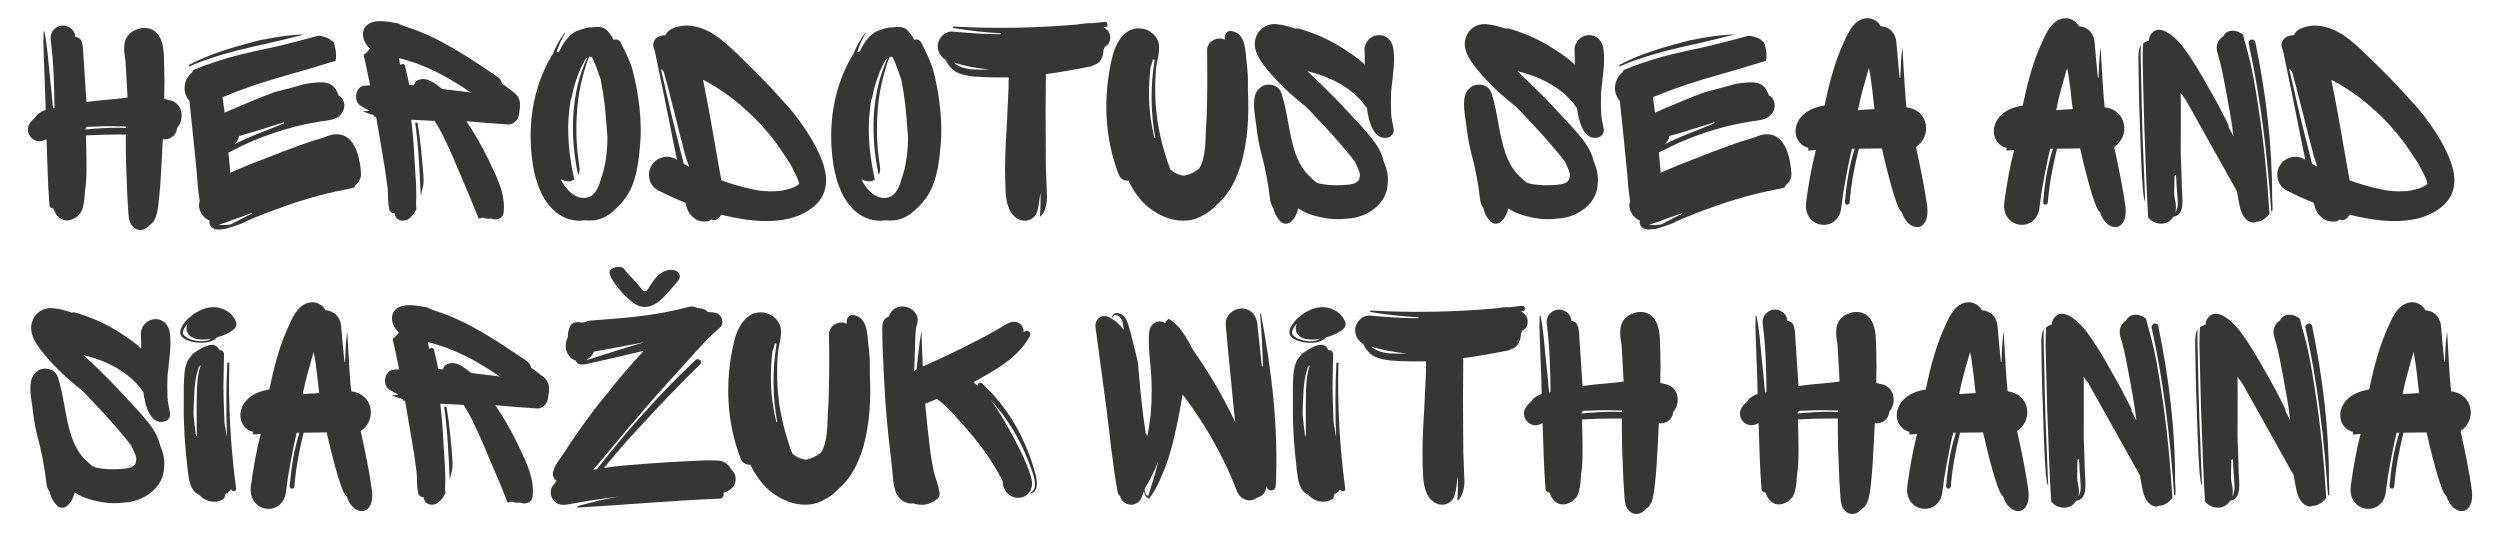
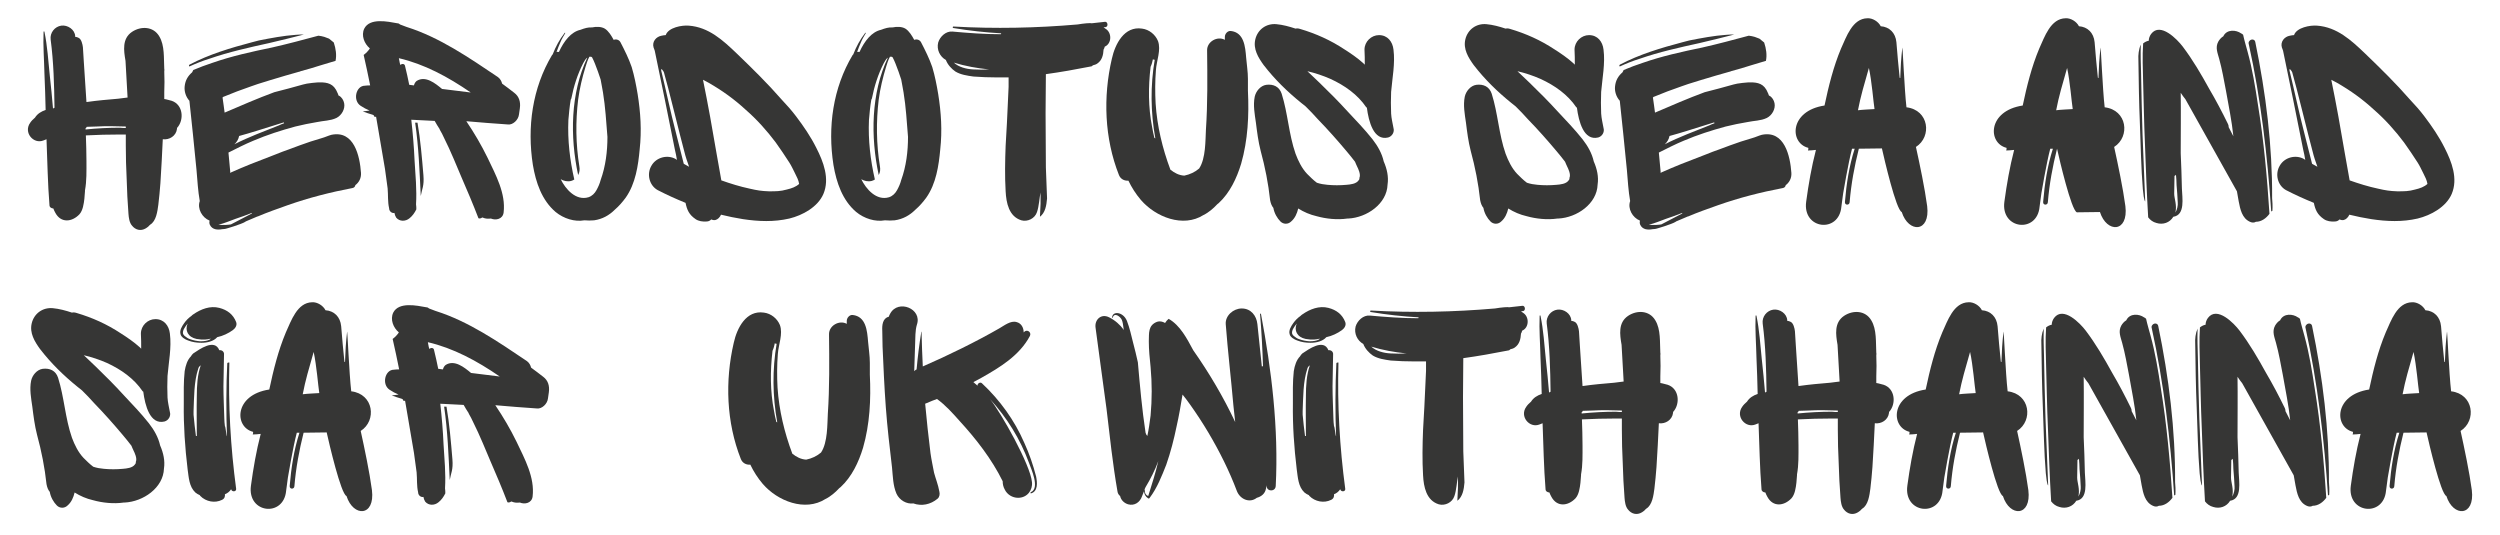
<svg xmlns="http://www.w3.org/2000/svg" xml:space="preserve" width="2480px" height="531px" version="1.1" style="shape-rendering:geometricPrecision; text-rendering:geometricPrecision; image-rendering:optimizeQuality; fill-rule:evenodd; clip-rule:evenodd" viewBox="0 0 2480 531.43">
  <defs>
    <style type="text/css"> .fil0 {fill:#363635;fill-rule:nonzero} </style>
  </defs>
  <g id="Слой_x0020_1">
    <path class="fil0" d="M174.71 127.08c7.34,-7.93 6.17,-23.2 -5.29,-27.02 -2.64,-0.58 -4.99,-1.47 -7.34,-1.76l0 -6.46c0.29,-7.05 0.29,-14.1 0,-20.86 0,-0.88 0.29,-1.76 0,-2.64 -0.59,-10.28 0.59,-23.2 -4.99,-32.31 -5.88,-9.98 -18.21,-10.28 -27.03,-4.4 -9.98,6.75 -8.22,18.5 -6.46,28.78 0.59,12.04 1.47,24.38 2.06,36.42 -3.23,0.3 -6.17,0.88 -9.4,1.18 -10.28,0.88 -20.56,1.76 -30.84,3.23l-0.59 0c-0.88,-13.22 -1.76,-26.73 -2.64,-40.24l-0.88 -14.1c-0.3,-2.64 -1.47,-8.22 -4.41,-9.4 -1.17,-0.59 -2.05,-0.88 -3.23,-0.88l0 -0.59c-0.29,-6.75 -7.63,-11.45 -13.8,-10.57 -6.46,0.88 -11.46,7.05 -10.58,13.8 2.94,22.33 3.53,45.23 3.82,67.85l-0.59 0c-0.29,0 -0.58,0.59 -0.88,0.88 -0.88,-10.86 -2.05,-22.32 -3.23,-33.19 -1.47,-14.39 -2.35,-29.07 -5.28,-43.17 0,-0.59 -0.89,-0.59 -0.89,0 -0.58,13.8 0.59,27.9 0.89,41.7 0.58,12.05 0.88,24.09 1.17,35.84 -4.41,1.47 -8.22,3.82 -10.57,7.63 -1.77,1.47 -3.53,3.23 -4.7,5 -7.05,9.69 3.23,21.73 13.21,17.62l2.94 -1.18c0.88,21.74 1.18,43.77 2.94,65.5 0,2.06 2.06,3.23 3.82,3.23 0.58,1.47 1.17,2.94 2.05,4.41 5.58,10.28 16.45,9.1 23.79,1.47 3.53,-3.82 4.41,-10.58 5,-15.57 0.29,-2.35 0.29,-4.99 0.58,-7.34l0 -0.88c1.77,-9.4 1.47,-19.39 1.47,-29.08 0,-8.52 -0.29,-17.04 -0.58,-25.55 11.16,-0.59 22.61,-0.88 33.77,-0.88 2.06,0 3.82,0 5.88,0l0 10.86c0,11.16 0.29,22.62 0.88,33.78 0.29,11.45 0.88,22.61 1.76,34.07 0.29,3.82 0.88,8.81 3.52,11.75 3.24,4.11 8.52,5.87 13.81,2.64 1.47,-0.88 2.94,-2.05 3.82,-3.23 0.29,0 0.29,0 0.29,-0.29 6.17,-3.53 7.34,-13.51 8.22,-19.98 0.89,-7.04 1.47,-14.09 2.06,-21.44 0.88,-14.39 1.76,-29.07 2.35,-43.47 6.46,0.89 13.22,-3.23 14.1,-10.28l0 -0.88zm-79.89 -1.47c9.69,-0.58 19.38,-0.29 29.08,0l0 1.47c-1.77,0 -3.82,0 -5.88,-0.29 -11.16,0 -22.61,0.59 -34.07,1.76l0 -1.17c0.59,-0.3 0.88,-0.88 1.18,-1.47 3.23,0 6.46,-0.3 9.69,-0.3l0 0z" />
    <path id="1" class="fil0" d="M187.04 64.23c-0.58,0.59 -0.58,1.47 0,1.76 6.47,-2.94 12.93,-5.58 19.68,-7.63 19.39,-6.76 39.36,-11.17 59.33,-15.57 11.46,-2.64 23.21,-5.58 34.66,-8.52 -2.64,0 -5.29,0 -7.93,0.29 -12.63,0.89 -24.67,3.24 -36.71,5.59l-6.76 1.76c-21.15,5.58 -42.88,12.04 -62.27,22.32zm164.78 119.54c3.52,-2.64 5.87,-6.76 5.58,-12.04 -1.18,-16.74 -6.76,-42.59 -29.37,-37.89 -3.24,0.88 -6.17,2.35 -9.4,3.23l-11.46 3.52c-7.05,2.35 -14.1,5 -21.14,7.64 -4.41,1.47 -8.82,3.23 -13.22,4.99l-24.97 9.7c-6.46,2.64 -12.92,5.28 -19.38,8.22l-0.88 0.59c0,-0.59 0,-0.88 0,-1.18l-1.77 -19.09c8.23,-4.11 16.16,-8.22 24.68,-11.75 13.8,-5.87 27.6,-10.28 41.7,-14.1 7.05,-1.76 14.39,-3.23 21.44,-4.4 6.76,-1.47 13.22,-1.18 19.39,-4.11 5.29,-2.65 8.81,-9.11 7.64,-14.69 -0.59,-2.93 -2.35,-5.87 -5,-7.34 -0.29,0 -0.29,0 -0.58,-0.3 -0.3,-1.17 -0.89,-2.34 -1.47,-3.52 -0.3,-0.59 -0.59,-1.47 -1.18,-2.35 -4.11,-7.05 -11.16,-7.34 -18.5,-7.05 -3.53,0.3 -6.76,0.59 -10.28,1.18l-3.82 0.88c-9.4,2.64 -19.09,5.28 -28.49,7.63 -16.74,6.17 -32.9,13.22 -49.34,20.27 0,-1.47 -1.77,-12.04 -2.06,-14.98l0.59 -0.59c9.1,-3.81 18.5,-7.34 27.9,-10.57 3.23,-1.47 32.31,-10.28 47.29,-14.39 0.58,0 1.17,-0.3 1.76,-0.59 6.75,-1.76 13.51,-3.82 19.97,-5.87l14.69 -4.41c1.17,-5.87 0.29,-12.04 -1.77,-18.21 -1.46,-1.17 -3.22,-2.64 -4.69,-3.82l-4.7 -1.76c-1.77,-0.59 -3.82,-0.88 -5.88,-1.17 -15.27,4.11 -30.54,8.22 -46.11,11.74 -19.97,4.12 -39.95,8.52 -59.33,15.28 -6.17,2.05 -12.63,4.4 -18.8,7.05 -0.29,0.88 -0.88,1.76 -1.17,2.35 -4.11,3.52 -6.76,7.93 -7.35,13.8 -0.58,4.99 1.18,10.57 4.7,14.39l3.53 33.49 3.52 35.24c0.88,10.28 1.47,20.85 3.23,30.84 -2.64,7.64 2.35,16.45 9.7,19.38 -0.3,1.47 -0.3,2.65 0.29,4.12 2.35,4.99 7.64,5.28 12.34,4.4 1.17,0 2.93,-0.29 2.93,-0.29 -0.29,0.29 16.45,-4.7 19.98,-7.05l0.29 -0.29c3.23,-1.47 6.46,-2.65 9.69,-4.12 0.59,-0.29 1.47,-0.58 2.06,-0.88l0.29 0c9.69,-4.11 19.68,-7.63 29.67,-11.16 20.85,-7.34 42.59,-12.92 64.32,-17.03 1.76,-0.3 2.64,-1.47 2.94,-2.94zm-71.08 -62.27l0.29 0.88c-1.76,0.59 -3.23,1.18 -4.99,2.06 -14.69,5.87 -29.96,11.45 -44.35,18.8 2.35,-2.06 4.11,-5 4.7,-8.23 5.58,-1.46 11.16,-3.23 17.03,-4.99 9.11,-2.94 18.21,-5.58 27.32,-8.52zm-64.91 101.63c5.87,-1.47 11.45,-3.82 17.03,-5.88 5.58,-1.76 10.87,-3.82 16.16,-5.87l0 0.59c-4.41,2.35 -8.81,4.7 -13.51,7.04 -2.06,1.18 -4.41,2.35 -6.76,3.53 -0.29,0.29 -0.59,0.29 -0.88,0.29 -0.88,0.3 -7.64,0.88 -12.04,0.3z" />
    <path id="2" class="fil0" d="M515.12 107.41c0.88,-6.47 -0.88,-11.75 -5.58,-15.28 -3.82,-2.94 -7.93,-6.17 -12.04,-9.1 -0.59,-2.35 -1.77,-4.7 -4.11,-6.47 -28.79,-19.38 -57.87,-39.35 -90.17,-49.63 -0.3,0 -0.59,-0.3 -0.88,-0.3 -2.06,-0.88 -4.12,-1.46 -6.17,-2.34 -0.59,-0.59 -1.47,-1.18 -2.65,-1.18 -9.69,-1.76 -27.31,-5.58 -32.89,5.29 -3.23,6.75 0,14.98 5.58,19.68 -1.76,2.64 -3.82,4.69 -6.17,6.46 2.35,9.98 4.41,20.26 6.46,30.25 -1.76,0 -3.52,0 -5.28,0.29 -8.82,0 -12.34,14.69 -4.12,19.98 2.65,1.76 5.88,3.52 8.81,4.69l-6.75 0.89c3.23,1.17 6.46,2.35 9.69,3.23 1.18,0.29 1.76,1.17 1.76,2.05 0.59,0 1.18,0 1.77,0l1.76 10.28c2.35,13.81 4.7,27.61 7.05,41.42l2.64 19.38c0.59,6.46 0,13.51 1.47,19.68 0,3.23 2.94,5.29 5.29,4.7 0.29,1.76 0.88,3.23 1.76,4.7 3.52,4.11 9.4,3.82 13.22,0.59 2.93,-2.35 4.99,-5.29 6.75,-8.82 0,-1.46 0,-3.23 -0.29,-4.99 0.88,-14.39 -0.59,-29.37 -1.47,-43.76 -0.59,-13.51 -1.76,-27.02 -3.23,-40.24 7.63,0.29 15.56,0.88 23.2,1.17 1.47,2.65 3.23,5.58 4.99,8.23l0 0.29c1.77,2.94 3.23,5.88 4.7,9.11 5.58,10.86 13.51,30.25 16.74,37.89 5.88,13.51 11.75,27.31 17.04,41.12 1.18,0.58 2.94,0 3.82,-0.89 0,0.3 0.29,0.3 0.59,0.3 2.64,1.17 5.28,1.17 7.93,0.88 4.99,2.05 11.74,0.59 12.63,-5.88 2.35,-19.09 -7.93,-37.59 -15.86,-54.33 -6.17,-12.63 -13.22,-24.67 -21.15,-36.42 13.8,1.17 27.61,2.35 41.41,3.23 4.7,0.59 10.28,-4.41 10.87,-9.99l0.88 -6.16zm-119.25 -44.94l-0.88 -4.7c25.26,5.87 48.76,18.5 71.37,34.07l-28.49 -3.53c-6.75,-5.58 -16.44,-13.51 -25.26,-7.93 -1.46,1.18 -2.34,2.94 -2.64,4.41 -1.47,-0.3 -3.23,-0.3 -4.7,-0.59 -1.17,-6.17 -2.64,-12.33 -4.11,-18.5 -0.29,-2.65 -3.23,-2.65 -4.7,-1.18 -0.29,-0.58 -0.29,-1.47 -0.59,-2.05zm20.86 132.17c1.17,-7.05 3.52,-9.99 2.64,-20.56 -1.47,-17.63 -2.94,-35.25 -5.87,-52.28l-2.35 0c3.52,24.08 4.4,48.46 5.58,72.84z" />
    <path id="3" class="fil0" d="M632.02 93.31c-1.47,-8.82 -3.23,-17.92 -5.88,-26.73 -2.93,-8.52 -7.05,-16.74 -11.16,-24.67 -1.47,-2.65 -4.4,-3.23 -6.75,-2.35 -2.06,-3.82 -5,-8.81 -8.82,-11.16 -3.52,-2.06 -8.51,-2.06 -12.63,-1.18 -3.81,-0.29 -7.63,0.88 -11.45,2.35 -9.4,2.06 -16.45,11.16 -21.44,22.03 -0.59,0 -1.47,-0.29 -2.35,0 1.17,-3.23 2.35,-6.46 3.82,-9.69 1.17,-2.94 2.94,-5.88 4.7,-8.81 0.29,-0.59 -0.3,-0.88 -0.59,-0.3 -4.99,6.46 -8.81,13.51 -11.75,21.15 -0.29,0.29 -0.29,0.59 -0.59,0.59 -19.67,32.89 -24.96,71.66 -19.09,109.26 2.94,17.33 8.81,34.95 22.62,46.7 7.93,6.46 18.8,9.98 28.49,8.22 3.23,0.29 6.46,0.29 9.69,0 8.22,-1.17 14.98,-4.99 20.56,-10.57 4.11,-3.53 7.64,-7.64 10.87,-12.04 9.69,-13.81 12.33,-31.72 13.8,-47.88 2.06,-18.5 0.88,-36.71 -2.05,-54.92zm-36.72 85.47c-0.88,3.52 -2.35,6.75 -4.11,9.98 -1.76,3.23 -4.41,5.88 -7.93,7.05 -12.63,3.82 -22.91,-8.22 -27.61,-17.91 2.94,1.76 6.76,2.64 10.28,1.76 1.18,-0.3 2.35,-0.88 3.23,-1.47 -4.4,-19.09 -6.75,-39.06 -5.87,-59.04 0.59,-6.75 1.17,-13.51 2.35,-20.26 0.29,-0.3 0.29,-0.59 0.59,-1.18 2.35,-12.04 6.16,-24.08 11.74,-34.95 1.18,-2.06 2.35,-4.4 4.12,-5.58 -16.75,35.25 -17.33,78.42 -9.11,116.6 1.47,-2.64 1.76,-5.58 1.18,-8.81 -3.53,-21.73 -3.82,-44.35 -1.18,-66.08 1.47,-11.16 4.11,-22.03 7.34,-32.6 0.88,-2.94 2.06,-6.76 3.82,-9.99l1.47 0c0.29,0 0.88,0.29 1.17,0.59 1.18,2.05 2.06,4.4 2.94,6.46 2.06,4.99 3.82,10.28 5.58,15.56 0.88,4.12 1.47,8.52 2.35,12.93 2.35,14.39 3.23,29.37 4.41,44.05 0,14.4 -1.76,29.08 -6.76,42.89z" />
    <path id="4" class="fil0" d="M816.47 192.58c6.46,-15.27 0,-32.01 -7.05,-45.82 -5.58,-11.16 -12.63,-21.44 -19.97,-31.13 -4.41,-5.88 -9.4,-11.46 -14.4,-16.74 -14.09,-16.16 -29.37,-31.14 -44.64,-45.82 -13.8,-13.22 -27.9,-26.14 -47.58,-27.61 -6.76,-0.59 -20.27,1.76 -22.91,9.4 -1.18,0 -2.64,0.29 -4.11,0.59 -5.29,0.88 -9.7,5.87 -7.93,11.74 0.29,0.89 0.88,2.06 1.17,3.23 6.76,32.61 13.51,65.21 19.97,98.1 0.88,3.53 1.47,6.76 2.06,10.28l-1.18 -0.88c-8.22,-4.7 -19.38,-1.76 -24.08,6.47 -4.99,8.22 -2.35,19.67 6.17,24.37 9.1,4.7 18.21,8.81 27.61,12.63 1.47,7.05 3.52,11.75 9.98,16.16 2.94,2.05 7.05,2.64 10.87,2.35 2.06,0 3.53,-0.89 4.7,-2.06 1.18,0.59 2.64,0.88 4.11,0.59 2.35,-0.59 4.41,-2.65 5.58,-5.29 7.05,1.76 14.39,3.23 21.74,4.41 15.56,2.35 30.84,2.93 46.11,-0.59 13.22,-3.23 28.2,-11.46 33.78,-24.38zm-158.31 -120.71c3.81,12.62 16.44,64.91 20.26,78.71 1.18,4.99 2.94,9.99 4.7,14.98 -1.76,-0.88 -3.52,-2.06 -5.28,-2.94l-7.94 -31.42c-5.28,-20.27 -9.39,-40.54 -14.39,-60.8 -0.88,-4.11 2.35,0.29 2.65,1.47zm124.53 89.58c2.06,3.23 3.82,7.05 5.58,10.57 1.76,3.53 3.53,6.76 4.11,10.58 -3.23,2.93 -7.34,4.4 -12.33,5.58 -6.17,1.76 -10.58,1.76 -17.63,1.76 -7.63,-0.3 -11.45,-0.88 -19.09,-2.65 -9.69,-2.05 -19.09,-4.99 -28.19,-8.22 -1.47,-8.81 -3.23,-17.62 -4.7,-26.43 -4.11,-24.38 -8.52,-49.05 -13.51,-73.43l5.58 2.94c13.8,7.93 25.55,16.44 36.71,26.72 11.16,9.7 21.15,20.86 29.96,32.61 4.7,6.46 9.1,13.21 13.51,19.97z" />
    <path id="5" class="fil0" d="M930.43 93.31c-1.47,-8.82 -3.23,-17.92 -5.88,-26.73 -2.93,-8.52 -7.05,-16.74 -11.16,-24.67 -1.47,-2.65 -4.4,-3.23 -6.75,-2.35 -2.06,-3.82 -5,-8.81 -8.82,-11.16 -3.52,-2.06 -8.51,-2.06 -12.63,-1.18 -3.81,-0.29 -7.63,0.88 -11.45,2.35 -9.4,2.06 -16.45,11.16 -21.44,22.03 -0.59,0 -1.47,-0.29 -2.35,0 1.17,-3.23 2.35,-6.46 3.82,-9.69 1.17,-2.94 2.94,-5.88 4.7,-8.81 0.29,-0.59 -0.3,-0.88 -0.59,-0.3 -4.99,6.46 -8.81,13.51 -11.75,21.15 -0.29,0.29 -0.29,0.59 -0.59,0.59 -19.67,32.89 -24.96,71.66 -19.09,109.26 2.94,17.33 8.81,34.95 22.62,46.7 7.93,6.46 18.8,9.98 28.49,8.22 3.23,0.29 6.46,0.29 9.69,0 8.22,-1.17 14.98,-4.99 20.56,-10.57 4.11,-3.53 7.64,-7.64 10.87,-12.04 9.69,-13.81 12.33,-31.72 13.8,-47.88 2.06,-18.5 0.88,-36.71 -2.05,-54.92zm-36.72 85.47c-0.88,3.52 -2.35,6.75 -4.11,9.98 -1.76,3.23 -4.41,5.88 -7.93,7.05 -12.63,3.82 -22.91,-8.22 -27.61,-17.91 2.94,1.76 6.76,2.64 10.28,1.76 1.18,-0.3 2.35,-0.88 3.23,-1.47 -4.4,-19.09 -6.75,-39.06 -5.87,-59.04 0.59,-6.75 1.17,-13.51 2.35,-20.26 0.29,-0.3 0.29,-0.59 0.59,-1.18 2.35,-12.04 6.16,-24.08 11.74,-34.95 1.18,-2.06 2.35,-4.4 4.12,-5.58 -16.75,35.25 -17.33,78.42 -9.11,116.6 1.47,-2.64 1.76,-5.58 1.18,-8.81 -3.53,-21.73 -3.82,-44.35 -1.18,-66.08 1.47,-11.16 4.11,-22.03 7.34,-32.6 0.88,-2.94 2.06,-6.76 3.82,-9.99l1.47 0c0.29,0 0.88,0.29 1.17,0.59 1.18,2.05 2.06,4.4 2.94,6.46 2.06,4.99 3.82,10.28 5.58,15.56 0.88,4.12 1.47,8.52 2.35,12.93 2.35,14.39 3.23,29.37 4.41,44.05 0,14.4 -1.76,29.08 -6.76,42.89z" />
    <path id="6" class="fil0" d="M1095.79 46.31c7.05,-2.93 7.34,-14.09 0.58,-17.91 -0.58,-0.59 -1.17,-0.88 -1.76,-1.18 0.59,-0.29 1.47,-0.29 2.06,-0.29 2.93,-0.59 2.05,-5.58 -0.59,-5.29 -4.41,0.59 -8.81,0.88 -13.22,1.47 -1.76,-0.29 -3.52,0 -4.99,0 -2.94,0.29 -5.87,0.59 -9.1,1.18 -40.83,3.52 -81.95,4.4 -123.07,2.05 -0.88,-0.29 -1.17,1.47 -0.29,1.47 15.86,2.64 31.72,4.41 47.58,5.29 0,0.29 -0.3,0.58 -0.3,0.88 -16.15,0 -32.01,-1.18 -48.16,-2.65 -6.47,-0.58 -12.34,5 -14.1,10.87 -1.77,7.05 1.76,14.1 7.63,17.33 1.77,4.7 5.58,8.81 9.4,11.45 5.29,3.24 11.75,4.12 17.92,5 7.64,0.58 15.57,0.88 23.5,0.88 3.81,0 7.63,0 11.45,0l0 9.4 -0.59 12.92c-0.58,15.27 -1.47,30.55 -2.35,45.53 -0.58,14.97 -0.88,30.25 0,45.23 0.59,11.45 3.23,24.96 15.57,28.78 6.17,1.76 13.51,-1.76 15.57,-8.22 2.05,-5.88 2.35,-14.1 3.52,-19.39l0 11.16c-0.29,4.12 -0.29,8.23 -0.59,12.34l0 0.59c5.29,-4.12 6.46,-11.16 7.05,-18.21 -0.29,-10.28 -0.88,-20.56 -1.17,-30.84 0,-17.92 -0.3,-35.84 -0.3,-53.75 0,-12.92 0.3,-25.85 0.3,-38.77 14.98,-2.06 29.66,-4.7 44.64,-7.64 0.88,0 1.47,-0.59 2.06,-1.17 1.47,-0.3 3.23,-0.88 4.4,-1.77 4.7,-3.23 5.88,-8.51 6.17,-13.8 0.59,-0.88 0.88,-1.76 1.18,-2.94zm-130.41 22.62c-7.05,-0.3 -14.69,-2.35 -19.39,-6.76 11.46,3.53 23.21,5.58 34.96,6.76 -5.29,0.29 -10.58,0.29 -15.57,0z" />
    <path id="7" class="fil0" d="M1231.19 162.62c6.75,-23.49 7.93,-48.17 6.75,-72.54l0 -11.75c0,-7.05 -1.17,-14.1 -1.76,-21.15 -0.88,-10.87 -2.06,-24.96 -15.27,-26.43 -3.23,-0.3 -5.88,2.93 -5.88,5.87l0 2.94c-7.34,-4.11 -17.91,1.76 -17.62,10.57 0.29,26.43 0.59,52.58 -1.17,78.72 -0.59,9.98 0,28.49 -6.76,38.47 -4.11,3.53 -9.11,5.88 -14.69,7.05 -5.28,-0.29 -9.69,-2.64 -13.8,-5.87 -7.93,-21.15 -13.22,-43.18 -14.69,-65.79 -0.58,-10.87 -0.58,-22.03 0.3,-33.19 0.59,-9.11 5.29,-19.98 2.05,-28.79 -2.64,-6.46 -8.81,-11.45 -15.86,-12.33 -17.62,-2.65 -26.72,15.27 -29.95,29.96 -8.82,37.88 -7.35,79 7.05,115.42 1.76,4.41 5.87,5.88 9.39,5.58 3.23,6.76 7.35,13.22 12.34,19.1 14.68,17.03 42,27.9 62.27,14.97 4.99,-2.35 10.28,-7.04 12.92,-9.98 0.59,-0.59 1.17,-1.18 2.06,-1.76 11.16,-10.28 17.91,-24.68 22.32,-39.07zm-85.77 -103.38c-4.4,25.84 -4.11,52.28 0.59,78.12 -0.29,-0.29 -0.59,-0.29 -0.88,-0.29 -0.88,-3.52 -1.76,-7.34 -2.35,-11.16 -3.82,-19.39 -3.82,-39.65 -1.47,-59.62 1.18,-2.35 1.76,-5 2.35,-7.64 0.3,0.59 1.18,0.88 1.76,0.59z" />
    <path id="8" class="fil0" d="M1380.1 112.69c-0.29,-7.05 -0.29,-14.1 0,-21.44 1.17,-13.8 4.11,-28.2 2.35,-42 -0.88,-7.93 -5.88,-14.39 -14.39,-14.39 -7.64,0 -14.39,6.46 -14.39,14.39 0.29,4.99 0.29,9.99 0.29,14.98l-1.47 -1.47c-5.87,-5.29 -12.33,-9.69 -18.8,-13.8 -13.8,-9.11 -28.19,-15.57 -44.05,-20.27 -1.77,-0.59 -3.23,-0.59 -4.41,-0.29 -6.17,-2.06 -12.63,-3.82 -19.09,-4.41 -9.99,-0.88 -18.5,5.29 -20.85,14.98 -2.35,9.69 2.93,18.21 8.22,25.55 10.87,14.1 23.5,26.44 37.3,37.6l4.41 3.52c4.11,4.11 8.22,8.23 12.04,12.63 9.98,10.28 19.38,20.86 28.49,31.72 2.94,3.53 5.87,7.05 8.52,10.58 0.58,1.76 1.47,3.23 2.05,4.7 1.18,2.35 3.82,7.93 2.35,11.16 0,0.88 0,1.76 -0.88,2.64 -2.35,3.53 -8.22,4.11 -12.04,4.41 -6.46,0.58 -12.63,0.58 -18.8,0 -3.52,-0.3 -7.05,-0.88 -10.57,-2.06 -3.53,-2.64 -6.76,-5.87 -9.69,-8.81 -5.29,-5.58 -8.82,-12.93 -11.46,-19.97 -6.75,-19.39 -7.64,-40.24 -13.8,-59.63 -2.35,-7.05 -8.23,-9.69 -15.28,-8.81 -5.87,0.88 -10.28,6.46 -11.45,11.75 -1.76,8.52 0,17.62 1.17,25.85 1.18,9.4 2.35,18.79 4.7,27.9 4.41,16.15 7.64,32.6 9.4,49.05 0.59,2.94 1.47,5.58 3.23,7.64 0.88,5.28 3.82,10.28 7.05,13.51 2.94,2.93 7.64,2.93 10.58,0 3.81,-3.23 5.87,-7.93 7.04,-12.93 5.58,3.53 11.75,6.17 18.21,7.64 9.4,2.64 20.56,3.82 30.55,2.35l0.88 0c18.51,-0.88 38.48,-14.69 39.06,-33.78 1.18,-7.63 -0.58,-15.56 -3.81,-22.91 -1.77,-7.93 -5.88,-15.27 -11.16,-22.03 -7.64,-9.69 -16.45,-18.79 -24.97,-27.9 -8.81,-9.69 -18.21,-19.09 -27.61,-28.19l-12.04 -11.46c7.64,1.76 15.57,4.41 22.91,7.64 14.1,6.46 27.02,15.56 35.54,28.19 0.29,0 0.29,0.3 0.59,0.3 1.76,13.8 6.75,33.19 21.14,29.66 4.11,-1.17 6.46,-5.58 5.29,-9.4 -0.88,-4.99 -2.06,-9.4 -2.35,-14.39z" />
    <path id="9" class="fil0" d="M1588.63 112.69c-0.29,-7.05 -0.29,-14.1 0,-21.44 1.18,-13.8 4.12,-28.2 2.35,-42 -0.88,-7.93 -5.87,-14.39 -14.39,-14.39 -7.63,0 -14.39,6.46 -14.39,14.39 0.29,4.99 0.29,9.99 0.29,14.98l-1.46 -1.47c-5.88,-5.29 -12.34,-9.69 -18.8,-13.8 -13.81,-9.11 -28.2,-15.57 -44.06,-20.27 -1.76,-0.59 -3.23,-0.59 -4.4,-0.29 -6.17,-2.06 -12.63,-3.82 -19.1,-4.41 -9.98,-0.88 -18.5,5.29 -20.85,14.98 -2.35,9.69 2.94,18.21 8.23,25.55 10.86,14.1 23.49,26.44 37.3,37.6l4.4 3.52c4.11,4.11 8.23,8.23 12.04,12.63 9.99,10.28 19.39,20.86 28.49,31.72 2.94,3.53 5.88,7.05 8.52,10.58 0.59,1.76 1.47,3.23 2.06,4.7 1.17,2.35 3.82,7.93 2.35,11.16 0,0.88 0,1.76 -0.88,2.64 -2.35,3.53 -8.23,4.11 -12.05,4.41 -6.46,0.58 -12.63,0.58 -18.79,0 -3.53,-0.3 -7.05,-0.88 -10.58,-2.06 -3.52,-2.64 -6.75,-5.87 -9.69,-8.81 -5.29,-5.58 -8.81,-12.93 -11.45,-19.97 -6.76,-19.39 -7.64,-40.24 -13.81,-59.63 -2.35,-7.05 -8.22,-9.69 -15.27,-8.81 -5.88,0.88 -10.28,6.46 -11.46,11.75 -1.76,8.52 0,17.62 1.18,25.85 1.17,9.4 2.35,18.79 4.7,27.9 4.4,16.15 7.63,32.6 9.4,49.05 0.58,2.94 1.47,5.58 3.23,7.64 0.88,5.28 3.82,10.28 7.05,13.51 2.93,2.93 7.63,2.93 10.57,0 3.82,-3.23 5.87,-7.93 7.05,-12.93 5.58,3.53 11.75,6.17 18.21,7.64 9.4,2.64 20.56,3.82 30.55,2.35l0.88 0c18.5,-0.88 38.47,-14.69 39.06,-33.78 1.17,-7.63 -0.59,-15.56 -3.82,-22.91 -1.76,-7.93 -5.87,-15.27 -11.16,-22.03 -7.64,-9.69 -16.45,-18.79 -24.96,-27.9 -8.82,-9.69 -18.22,-19.09 -27.61,-28.19l-12.05 -11.46c7.64,1.76 15.57,4.41 22.91,7.64 14.1,6.46 27.03,15.56 35.54,28.19 0.3,0 0.3,0.3 0.59,0.3 1.76,13.8 6.76,33.19 21.15,29.66 4.11,-1.17 6.46,-5.58 5.28,-9.4 -0.88,-4.99 -2.05,-9.4 -2.35,-14.39z" />
    <path id="10" class="fil0" d="M1607.14 64.23c-0.59,0.59 -0.59,1.47 0,1.76 6.46,-2.94 12.92,-5.58 19.68,-7.63 19.38,-6.76 39.35,-11.17 59.33,-15.57 11.45,-2.64 23.2,-5.58 34.65,-8.52 -2.64,0 -5.28,0 -7.93,0.29 -12.63,0.89 -24.67,3.24 -36.71,5.59l-6.76 1.76c-21.14,5.58 -42.88,12.04 -62.26,22.32zm164.77 119.54c3.52,-2.64 5.87,-6.76 5.58,-12.04 -1.17,-16.74 -6.75,-42.59 -29.37,-37.89 -3.23,0.88 -6.17,2.35 -9.4,3.23l-11.45 3.52c-7.05,2.35 -14.1,5 -21.15,7.64 -4.41,1.47 -8.81,3.23 -13.22,4.99l-24.96 9.7c-6.47,2.64 -12.93,5.28 -19.39,8.22l-0.88 0.59c0,-0.59 0,-0.88 0,-1.18l-1.76 -19.09c8.22,-4.11 16.15,-8.22 24.67,-11.75 13.8,-5.87 27.61,-10.28 41.71,-14.1 7.05,-1.76 14.39,-3.23 21.44,-4.4 6.75,-1.47 13.22,-1.18 19.38,-4.11 5.29,-2.65 8.81,-9.11 7.64,-14.69 -0.59,-2.93 -2.35,-5.87 -4.99,-7.34 -0.3,0 -0.3,0 -0.59,-0.3 -0.29,-1.17 -0.88,-2.34 -1.47,-3.52 -0.29,-0.59 -0.59,-1.47 -1.17,-2.35 -4.12,-7.05 -11.17,-7.34 -18.51,-7.05 -3.52,0.3 -6.75,0.59 -10.28,1.18l-3.82 0.88c-9.4,2.64 -19.09,5.28 -28.49,7.63 -16.74,6.17 -32.89,13.22 -49.34,20.27 0,-1.47 -1.76,-12.04 -2.06,-14.98l0.59 -0.59c9.11,-3.81 18.5,-7.34 27.9,-10.57 3.24,-1.47 32.31,-10.28 47.29,-14.39 0.59,0 1.18,-0.3 1.76,-0.59 6.76,-1.76 13.51,-3.82 19.98,-5.87l14.68 -4.41c1.18,-5.87 0.3,-12.04 -1.76,-18.21 -1.47,-1.17 -3.23,-2.64 -4.7,-3.82l-4.7 -1.76c-1.76,-0.59 -3.82,-0.88 -5.87,-1.17 -15.28,4.11 -30.55,8.22 -46.12,11.74 -19.97,4.12 -39.94,8.52 -59.33,15.28 -6.16,2.05 -12.63,4.4 -18.79,7.05 -0.3,0.88 -0.88,1.76 -1.18,2.35 -4.11,3.52 -6.75,7.93 -7.34,13.8 -0.59,4.99 1.17,10.57 4.7,14.39l3.52 33.49 3.53 35.24c0.88,10.28 1.47,20.85 3.23,30.84 -2.64,7.64 2.35,16.45 9.69,19.38 -0.29,1.47 -0.29,2.65 0.29,4.12 2.35,4.99 7.64,5.28 12.34,4.4 1.18,0 2.94,-0.29 2.94,-0.29 -0.3,0.29 16.44,-4.7 19.97,-7.05l0.29 -0.29c3.23,-1.47 6.46,-2.65 9.7,-4.12 0.58,-0.29 1.46,-0.58 2.05,-0.88l0.3 0c9.69,-4.11 19.67,-7.63 29.66,-11.16 20.85,-7.34 42.59,-12.92 64.32,-17.03 1.77,-0.3 2.65,-1.47 2.94,-2.94zm-71.08 -62.27l0.3 0.88c-1.77,0.59 -3.23,1.18 -5,2.06 -14.68,5.87 -29.96,11.45 -44.35,18.8 2.35,-2.06 4.11,-5 4.7,-8.23 5.58,-1.46 11.16,-3.23 17.04,-4.99 9.1,-2.94 18.21,-5.58 27.31,-8.52zm-64.91 101.63c5.88,-1.47 11.46,-3.82 17.04,-5.88 5.58,-1.76 10.86,-3.82 16.15,-5.87l0 0.59c-4.4,2.35 -8.81,4.7 -13.51,7.04 -2.06,1.18 -4.41,2.35 -6.75,3.53 -0.3,0.29 -0.59,0.29 -0.89,0.29 -0.88,0.3 -7.63,0.88 -12.04,0.3z" />
    <path id="11" class="fil0" d="M1887.04 210.5c6.76,21.14 28.49,20.56 25.26,-5.88 -2.35,-17.62 -7.34,-41.41 -11.16,-58.74 16.16,-10.28 12.93,-36.71 -9.4,-39.36 -2.05,-17.62 -3.81,-61.97 -4.11,-59.03 -1.17,9.69 -1.76,19.97 -2.05,29.96 -0.3,0 -0.3,0 -0.59,-0.3 -1.18,-11.45 -2.35,-23.49 -3.23,-35.24 -0.88,-9.4 -7.05,-15.28 -15.57,-15.86 -2.35,-4.7 -8.22,-8.23 -13.22,-7.93 -14.97,0.29 -20.85,18.5 -26.14,29.96 -7.63,18.21 -12.33,37.3 -16.44,56.68 -34.96,5.29 -34.96,37.3 -16.16,42 0.3,0.88 0,2.06 -0.29,2.65 2.35,0 5.28,-0.3 7.93,-0.59 -4.41,17.03 -7.34,34.07 -9.69,51.4 -3.82,27.61 32.6,31.72 34.95,4.99l1.76 -13.22c0,0 4.99,-29.96 8.81,-44.35l2.64 0c-5.58,17.33 -8.22,35.25 -9.69,52.87 -0.29,3.53 4.7,3.53 4.7,0 1.47,-17.91 4.7,-35.24 9.11,-52.87l22.91 -0.29c2.35,10.57 14.09,61.09 19.67,63.15zm-43.46 -101.04c2.64,-13.8 6.16,-25.55 10.86,-42 2.94,13.51 4.41,33.48 5.58,40.83 -4.11,0.29 -12.33,0.58 -16.44,1.17z" />
-     <path id="12" class="fil0" d="M2083.83 210.5c6.76,21.14 28.49,20.56 25.26,-5.88 -2.35,-17.62 -7.34,-41.41 -11.16,-58.74 16.15,-10.28 12.92,-36.71 -9.4,-39.36 -2.06,-17.62 -3.82,-61.97 -4.11,-59.03 -1.18,9.69 -1.76,19.97 -2.06,29.96 -0.29,0 -0.29,0 -0.59,-0.3 -1.17,-11.45 -2.35,-23.49 -3.23,-35.24 -0.88,-9.4 -7.05,-15.28 -15.56,-15.86 -2.35,-4.7 -8.23,-8.23 -13.22,-7.93 -14.98,0.29 -20.85,18.5 -26.14,29.96 -7.64,18.21 -12.34,37.3 -16.45,56.68 -34.95,5.29 -34.95,37.3 -16.15,42 0.29,0.88 0,2.06 -0.3,2.65 2.35,0 5.29,-0.3 7.93,-0.59 -4.4,17.03 -7.34,34.07 -9.69,51.4 -3.82,27.61 32.6,31.72 34.95,4.99l1.77 -13.22c0,0 4.99,-29.96 8.81,-44.35l2.64 0c-5.58,17.33 -8.22,35.25 -9.69,52.87 -0.3,3.53 4.7,3.53 4.7,0 1.47,-17.91 4.7,-35.24 9.1,-52.87l22.91 -0.29c2.35,10.57 14.1,61.09 19.68,63.15zm-43.47 -101.04c2.64,-13.8 6.17,-25.55 10.87,-42 2.94,13.51 4.4,33.48 5.58,40.83 -4.11,0.29 -12.34,0.58 -16.45,1.17z" />
+     <path id="12" class="fil0" d="M2083.83 210.5c6.76,21.14 28.49,20.56 25.26,-5.88 -2.35,-17.62 -7.34,-41.41 -11.16,-58.74 16.15,-10.28 12.92,-36.71 -9.4,-39.36 -2.06,-17.62 -3.82,-61.97 -4.11,-59.03 -1.18,9.69 -1.76,19.97 -2.06,29.96 -0.29,0 -0.29,0 -0.59,-0.3 -1.17,-11.45 -2.35,-23.49 -3.23,-35.24 -0.88,-9.4 -7.05,-15.28 -15.56,-15.86 -2.35,-4.7 -8.23,-8.23 -13.22,-7.93 -14.98,0.29 -20.85,18.5 -26.14,29.96 -7.64,18.21 -12.34,37.3 -16.45,56.68 -34.95,5.29 -34.95,37.3 -16.15,42 0.29,0.88 0,2.06 -0.3,2.65 2.35,0 5.29,-0.3 7.93,-0.59 -4.4,17.03 -7.34,34.07 -9.69,51.4 -3.82,27.61 32.6,31.72 34.95,4.99l1.77 -13.22c0,0 4.99,-29.96 8.81,-44.35l2.64 0c-5.58,17.33 -8.22,35.25 -9.69,52.87 -0.3,3.53 4.7,3.53 4.7,0 1.47,-17.91 4.7,-35.24 9.1,-52.87c2.35,10.57 14.1,61.09 19.68,63.15zm-43.47 -101.04c2.64,-13.8 6.17,-25.55 10.87,-42 2.94,13.51 4.4,33.48 5.58,40.83 -4.11,0.29 -12.34,0.58 -16.45,1.17z" />
    <path id="13" class="fil0" d="M2238.62 220.19c5.58,0 10.28,-3.52 13.51,-7.93 -2.35,-36.13 -5.58,-72.55 -11.46,-108.38 -2.64,-17.62 -5.58,-35.54 -10.28,-52.57 -1.47,-5.58 -3.23,-11.16 -4.4,-16.75 -0.59,-0.58 -1.18,-1.17 -2.06,-1.46 -4.99,-3.53 -13.8,-4.12 -17.33,2.35 0,0.29 -0.29,0.29 -0.29,0.58 -2.06,1.18 -3.82,3.23 -4.99,5.29 -3.24,5.87 -0.59,11.45 0.88,17.04 2.93,10.57 4.7,21.14 6.75,31.72 2.65,14.98 5.88,30.54 7.34,45.23l-4.69 -9.11c0,-0.88 0,-1.76 -0.59,-2.93 -5.88,-12.05 -12.04,-23.79 -18.8,-35.25 -7.93,-14.39 -16.15,-28.49 -26.14,-41.71 -5.58,-7.34 -22.32,-24.67 -31.43,-12.63 -1.47,2.06 -2.35,4.41 -2.35,6.76 -2.05,0.29 -4.11,1.47 -5.58,2.64 -0.88,12.63 -0.29,25.55 0,38.48 0.59,19.97 0.88,40.24 1.77,60.21 0.88,24.67 1.76,49.34 3.23,74.01 2.05,2.65 4.7,4.7 8.22,5.58 6.46,2.06 13.22,-0.29 16.74,-6.16 12.04,-1.77 8.81,-18.8 8.52,-27.91 -0.3,-11.74 -0.59,-23.49 -1.18,-35.24 0,-19.97 0.3,-39.95 0,-59.92 1.47,2.06 2.94,4.41 4.7,6.46l51.11 91.35 1.76 9.98c1.47,7.64 3.23,16.75 11.16,20.27 1.76,0.88 4.11,1.17 5.88,0zm16.44 -10.87c0.3,-4.11 0,-10.57 -0.29,-12.63 0.29,-51.98 -6.17,-103.97 -16.74,-155.08 -0.59,-2.93 -4.11,-2.93 -5.58,-1.17 -1.18,1.17 -1.18,2.35 -0.88,3.23 12.04,54.63 18.5,110.43 22.32,166.53 0.29,-0.58 0.59,-0.88 1.17,-0.88zm-128.64 -21.44c1.17,12.63 2.35,12.04 2.35,12.04l-2.64 -66.08c-0.59,-20.56 -1.18,-41.12 -1.47,-61.39 -0.3,-9.4 -0.59,-18.79 -0.3,-28.19 -2.05,4.7 -2.64,10.28 -2.35,15.27 0.3,21.15 0.59,42.29 1.47,63.15 0.88,21.14 1.18,44.35 2.94,65.2zm32.89 -14.39c0.3,3.52 0.59,6.76 0.59,10.28 0.59,5.87 0.88,11.75 1.18,17.33 0.29,2.64 -0.59,7.05 -2.35,9.98 1.76,-7.34 -1.18,-14.09 -1.18,-18.79l0.3 -17.62c0.29,-0.3 0.58,-0.3 0.58,-0.3l0.88 -0.88z" />
    <path id="14" class="fil0" d="M2433.05 192.58c6.47,-15.27 0,-32.01 -7.05,-45.82 -5.58,-11.16 -12.62,-21.44 -19.97,-31.13 -4.4,-5.88 -9.4,-11.46 -14.39,-16.74 -14.1,-16.16 -29.37,-31.14 -44.64,-45.82 -13.81,-13.22 -27.91,-26.14 -47.58,-27.61 -6.76,-0.59 -20.27,1.76 -22.91,9.4 -1.18,0 -2.65,0.29 -4.12,0.59 -5.28,0.88 -9.69,5.87 -7.93,11.74 0.3,0.89 0.89,2.06 1.18,3.23 6.75,32.61 13.51,65.21 19.97,98.1 0.88,3.53 1.47,6.76 2.06,10.28l-1.18 -0.88c-8.22,-4.7 -19.38,-1.76 -24.08,6.47 -5,8.22 -2.35,19.67 6.17,24.37 9.1,4.7 18.21,8.81 27.6,12.63 1.47,7.05 3.53,11.75 9.99,16.16 2.94,2.05 7.05,2.64 10.87,2.35 2.05,0 3.52,-0.89 4.7,-2.06 1.17,0.59 2.64,0.88 4.11,0.59 2.35,-0.59 4.41,-2.65 5.58,-5.29 7.05,1.76 14.39,3.23 21.73,4.41 15.57,2.35 30.84,2.93 46.12,-0.59 13.21,-3.23 28.19,-11.46 33.77,-24.38zm-158.31 -120.71c3.82,12.62 16.45,64.91 20.27,78.71 1.17,4.99 2.94,9.99 4.7,14.98 -1.76,-0.88 -3.53,-2.06 -5.29,-2.94l-7.93 -31.42c-5.28,-20.27 -9.4,-40.54 -14.39,-60.8 -0.88,-4.11 2.35,0.29 2.64,1.47zm124.54 89.58c2.05,3.23 3.82,7.05 5.58,10.57 1.76,3.53 3.52,6.76 4.11,10.58 -3.23,2.93 -7.34,4.4 -12.34,5.58 -6.16,1.76 -10.57,1.76 -17.62,1.76 -7.64,-0.3 -11.45,-0.88 -19.09,-2.65 -9.69,-2.05 -19.09,-4.99 -28.2,-8.22 -1.46,-8.81 -3.23,-17.62 -4.7,-26.43 -4.11,-24.38 -8.51,-49.05 -13.51,-73.43l5.58 2.94c13.81,7.93 25.56,16.44 36.72,26.72 11.16,9.7 21.14,20.86 29.96,32.61 4.7,6.46 9.1,13.21 13.51,19.97z" />
    <path id="15" class="fil0" d="M165.31 394.65c-0.29,-7.05 -0.29,-14.1 0,-21.44 1.17,-13.8 4.11,-28.19 2.35,-42 -0.88,-7.93 -5.88,-14.39 -14.39,-14.39 -7.64,0 -14.39,6.46 -14.39,14.39 0.29,5 0.29,9.99 0.29,14.98l-1.47 -1.47c-5.87,-5.28 -12.33,-9.69 -18.8,-13.8 -13.8,-9.11 -28.19,-15.57 -44.05,-20.27 -1.77,-0.59 -3.23,-0.59 -4.41,-0.29 -6.17,-2.06 -12.63,-3.82 -19.09,-4.41 -9.99,-0.88 -18.5,5.29 -20.85,14.98 -2.35,9.69 2.93,18.21 8.22,25.55 10.87,14.1 23.5,26.44 37.3,37.6l4.41 3.52c4.11,4.12 8.22,8.23 12.04,12.63 9.98,10.28 19.38,20.86 28.49,31.72 2.94,3.53 5.87,7.05 8.52,10.58 0.58,1.76 1.47,3.23 2.05,4.7 1.18,2.35 3.82,7.93 2.35,11.16 0,0.88 0,1.76 -0.88,2.64 -2.35,3.53 -8.22,4.11 -12.04,4.41 -6.46,0.59 -12.63,0.59 -18.8,0 -3.52,-0.3 -7.05,-0.88 -10.57,-2.06 -3.53,-2.64 -6.76,-5.87 -9.69,-8.81 -5.29,-5.58 -8.82,-12.92 -11.46,-19.97 -6.75,-19.39 -7.64,-40.24 -13.8,-59.63 -2.35,-7.04 -8.23,-9.69 -15.28,-8.81 -5.87,0.88 -10.28,6.46 -11.45,11.75 -1.76,8.52 0,17.62 1.17,25.85 1.18,9.4 2.35,18.8 4.7,27.9 4.41,16.15 7.64,32.6 9.4,49.05 0.59,2.94 1.47,5.58 3.23,7.64 0.88,5.28 3.82,10.28 7.05,13.51 2.94,2.93 7.64,2.93 10.58,0 3.81,-3.23 5.87,-7.93 7.04,-12.93 5.58,3.53 11.75,6.17 18.21,7.64 9.4,2.64 20.56,3.82 30.55,2.35l0.88 0c18.51,-0.88 38.48,-14.68 39.06,-33.78 1.18,-7.63 -0.58,-15.56 -3.81,-22.91 -1.77,-7.93 -5.88,-15.27 -11.16,-22.02 -7.64,-9.7 -16.45,-18.8 -24.97,-27.91 -8.81,-9.69 -18.21,-19.09 -27.61,-28.19l-12.04 -11.46c7.64,1.76 15.57,4.41 22.91,7.64 14.1,6.46 27.02,15.57 35.54,28.2 0.29,0 0.29,0.29 0.59,0.29 1.76,13.8 6.75,33.19 21.14,29.66 4.11,-1.17 6.46,-5.58 5.29,-9.39 -0.88,-5 -2.06,-9.4 -2.35,-14.4z" />
    <path id="16" class="fil0" d="M178.23 331.8c0.59,2.94 4.7,5.29 7.35,6.17 4.4,1.76 8.81,2.35 13.51,2.35 5.58,0 12.04,-1.47 15.56,-5.58 5.58,-1.18 11.16,-3.82 15.57,-7.05 2.35,-1.76 4.41,-4.7 3.23,-7.93 -2.94,-7.64 -8.81,-12.05 -16.74,-14.1 -9.11,-2.35 -18.21,1.17 -25.85,6.46 -0.58,0.29 -1.17,0.88 -1.76,1.47 -2.94,2.05 -5.29,4.41 -7.34,7.34 -2.06,2.94 -4.7,7.05 -3.53,10.87zm19.68 7.05c-3.52,-0.3 -6.75,-0.88 -9.99,-2.06 -2.05,-0.58 -3.81,-1.76 -5.58,-3.23 -2.35,-2.05 -2.05,-4.11 -0.88,-6.75 1.18,-2.06 2.35,-3.82 3.82,-5.58 -2.94,6.75 0.3,13.51 8.81,15.27 6.76,1.17 10.58,0.59 14.1,-0.29 0.3,0 -1.76,2.64 -10.28,2.64zm30.55 146.85c0.58,2.94 5.28,2.65 4.99,-0.29 -5.58,-41.71 -7.93,-83.41 -6.75,-125.41 0,-0.3 -2.06,0 -2.06,0.58 -1.18,20.86 -1.18,51.7 -0.29,72.55 -0.59,0 -1.47,-10.28 -2.06,-9.99 -0.29,-2.64 -0.59,-5.28 -0.59,-7.34 -0.29,-10.87 -0.88,-21.73 -0.88,-32.31 0,-10.87 0.59,-21.44 0.59,-32.31 -0.3,-2.64 -2.65,-3.81 -4.7,-3.52 -4.7,-11.75 -19.68,-0.88 -25.85,3.23 -0.88,0.88 -1.76,1.76 -2.35,2.94 -3.52,3.52 -5.28,9.1 -6.17,14.68 -1.17,10.58 -0.88,21.44 -0.88,32.02 -0.29,22.03 1.18,43.76 3.82,65.5 1.18,8.22 1.47,17.03 7.64,22.9 1.47,1.18 2.94,2.06 4.4,2.65l0.59 0.88c5.58,5.58 14.39,7.34 21.44,3.82 2.65,-1.18 3.23,-3.53 2.94,-5.58 2.35,-0.88 4.7,-2.65 6.17,-5zm-32.6 -119.83c0,-0.59 1.17,-2.35 2.05,-2.94l0.3 0c-3.24,9.4 -3.82,20.27 -3.82,30.26 -0.3,13.21 0,26.43 0,39.65l-0.88 0c-0.88,-7.05 -1.77,-14.1 -2.35,-21.15 0,-0.29 0,-0.29 0,-0.59l0 -2.94c0.58,-13.51 0.29,-29.07 4.7,-42.29z" />
    <path id="17" class="fil0" d="M343.01 492.46c6.75,21.15 28.48,20.56 25.25,-5.87 -2.35,-17.63 -7.34,-41.42 -11.16,-58.75 16.16,-10.28 12.93,-36.71 -9.4,-39.35 -2.05,-17.63 -3.81,-61.98 -4.11,-59.04 -1.17,9.69 -1.76,19.97 -2.05,29.96 -0.3,0 -0.3,0 -0.59,-0.3 -1.18,-11.45 -2.35,-23.49 -3.23,-35.24 -0.88,-9.4 -7.05,-15.27 -15.57,-15.86 -2.35,-4.7 -8.22,-8.23 -13.22,-7.93 -14.97,0.29 -20.85,18.5 -26.14,29.96 -7.63,18.21 -12.33,37.3 -16.44,56.68 -34.96,5.29 -34.96,37.3 -16.16,42 0.3,0.88 0,2.06 -0.29,2.65 2.35,0 5.28,-0.3 7.93,-0.59 -4.41,17.03 -7.34,34.07 -9.69,51.4 -3.82,27.61 32.6,31.72 34.95,4.99l1.76 -13.21c0,0 4.99,-29.96 8.81,-44.36l2.64 0c-5.58,17.33 -8.22,35.25 -9.69,52.87 -0.29,3.53 4.7,3.53 4.7,0 1.47,-17.91 4.7,-35.24 9.11,-52.87l22.91 -0.29c2.35,10.57 14.09,61.09 19.68,63.15zm-43.47 -101.04c2.64,-13.8 6.16,-25.55 10.86,-42 2.94,13.51 4.41,33.48 5.58,40.83 -4.11,0.29 -12.33,0.59 -16.44,1.17z" />
    <path id="18" class="fil0" d="M543.9 389.37c0.88,-6.47 -0.88,-11.75 -5.58,-15.28 -3.82,-2.93 -7.93,-6.16 -12.04,-9.1 -0.59,-2.35 -1.76,-4.7 -4.11,-6.46 -28.79,-19.39 -57.86,-39.36 -90.17,-49.64 -0.29,0 -0.59,-0.29 -0.88,-0.29 -2.06,-0.89 -4.11,-1.47 -6.17,-2.35 -0.59,-0.59 -1.47,-1.18 -2.64,-1.18 -9.7,-1.76 -27.32,-5.58 -32.9,5.29 -3.23,6.75 0,14.98 5.58,19.68 -1.76,2.64 -3.82,4.7 -6.17,6.46 2.35,9.98 4.41,20.26 6.46,30.25 -1.76,0 -3.52,0 -5.28,0.29 -8.81,0 -12.34,14.69 -4.11,19.98 2.64,1.76 5.87,3.52 8.81,4.7l-6.76 0.88c3.23,1.17 6.46,2.35 9.69,3.23 1.18,0.29 1.77,1.17 1.77,2.05 0.59,0 1.17,0 1.76,0l1.76 10.28c2.35,13.81 4.7,27.61 7.05,41.42l2.64 19.38c0.59,6.46 0,13.51 1.47,19.68 0,3.23 2.94,5.29 5.29,4.7 0.29,1.76 0.88,3.23 1.76,4.7 3.53,4.11 9.4,3.82 13.22,0.59 2.94,-2.35 4.99,-5.29 6.75,-8.81 0,-1.47 0,-3.23 -0.29,-5 0.88,-14.39 -0.59,-29.37 -1.47,-43.76 -0.59,-13.51 -1.76,-27.02 -3.23,-40.24 7.64,0.3 15.57,0.88 23.2,1.18 1.47,2.64 3.23,5.58 5,8.22l0 0.29c1.76,2.94 3.23,5.88 4.7,9.11 5.58,10.87 13.51,30.25 16.74,37.89 5.87,13.51 11.75,27.31 17.03,41.12 1.18,0.58 2.94,0 3.82,-0.88 0,0.29 0.3,0.29 0.59,0.29 2.64,1.17 5.29,1.17 7.93,0.88 4.99,2.06 11.75,0.59 12.63,-5.87 2.35,-19.09 -7.93,-37.6 -15.86,-54.34 -6.17,-12.63 -13.22,-24.67 -21.15,-36.42 13.81,1.18 27.61,2.35 41.41,3.23 4.7,0.59 10.28,-4.4 10.87,-9.99l0.88 -6.16zm-119.24 -44.94l-0.88 -4.7c25.25,5.87 48.75,18.5 71.37,34.07l-28.49 -3.52c-6.76,-5.59 -16.45,-13.52 -25.26,-7.93 -1.47,1.17 -2.35,2.93 -2.65,4.4 -1.46,-0.29 -3.23,-0.29 -4.69,-0.59 -1.18,-6.16 -2.65,-12.33 -4.12,-18.5 -0.29,-2.64 -3.23,-2.64 -4.7,-1.18 -0.29,-0.58 -0.29,-1.46 -0.58,-2.05zm20.85 132.17c1.17,-7.05 3.52,-9.99 2.64,-20.56 -1.47,-17.62 -2.93,-35.25 -5.87,-52.28l-2.35 0c3.52,24.08 4.4,48.46 5.58,72.84z" />
-     <path id="19" class="fil0" d="M653.16 272.76c-11.74,10.28 -10.86,24.09 -19.67,11.16 -3.82,-5.58 -9.11,-9.1 -15.28,-17.32 -2.35,-3.24 -14.1,-1.47 -14.1,3.81 0,7.05 16.75,26.73 26.44,32.02 17.62,9.69 31.72,-12.93 40.53,-22.32 9.4,-9.99 -6.17,-17.63 -17.92,-7.35zm71.96 212.36c5.88,-5.29 5.58,-14.4 -0.29,-19.09 -2.35,-5.29 -7.64,-8.82 -13.81,-8.82 -11.16,-0.58 -22.32,0.3 -33.48,0.88 -11.45,0.59 -22.61,1.18 -33.78,2.06 -14.97,1.18 -30.25,2.06 -45.23,4.41l11.16 -13.22c8.82,-10.57 17.92,-20.56 27.32,-30.55 18.5,-20.26 37.59,-39.94 56.98,-59.03 2.94,-2.65 -1.47,-7.05 -4.41,-4.41 -19.97,18.8 -38.77,38.48 -56.98,59.04 -9.1,10.28 -17.91,20.56 -26.43,31.13 -4.41,5.29 -8.52,10.87 -12.92,16.16l-1.77 2.05c-1.17,0.3 -2.35,0.59 -3.52,0.59 5.29,-6.17 10.87,-12.63 15.86,-18.8 11.75,-14.1 23.5,-28.19 35.54,-42 11.75,-13.8 24.08,-27.31 36.42,-40.83 12.04,-13.21 24.08,-27.6 37.89,-39.35 4.99,-4.41 2.05,-12.93 -3.82,-14.69 -2.64,-0.59 -5.29,-0.88 -8.22,-0.88 -2.06,-2.64 -5.29,-3.52 -8.52,-3.82 -0.59,-0.29 -0.88,-0.29 -1.47,0 -2.64,-1.76 -6.17,-2.05 -9.4,-1.17 -32.01,8.81 -64.91,11.16 -97.81,13.51 -1.46,0 -2.93,0.59 -4.11,1.47 -1.76,0.29 -4.11,0.88 -5.58,0.29 -3.52,-0.88 -8.22,0.59 -9.69,3.82 -1.76,3.82 -2.35,7.34 -2.35,11.16 -4.4,7.93 -1.76,19.97 7.93,22.91 0.59,1.47 1.47,2.94 3.23,3.52 3.82,1.18 7.34,0 11.16,-0.88 6.46,-1.47 12.93,-2.93 19.39,-4.4l33.77 -7.93c-13.21,14.1 -25.84,28.78 -37.59,44.05 -3.82,4.41 -7.64,9.11 -11.16,13.81 -11.16,14.68 -21.74,29.66 -31.43,44.94 -3.82,5.87 -11.75,14.68 -9.69,22.02 0.59,1.47 1.76,3.24 3.23,4.41 -1.18,1.76 -2.64,3.52 -4.11,5.29 -2.35,3.52 -2.06,8.81 0,12.33 2.93,5.29 8.52,6.76 14.1,5.88 17.03,-3.23 34.36,-5.88 51.69,-7.93 -13.81,2.35 -27.32,5.58 -40.53,9.4 -0.88,0.29 -0.59,1.76 0.29,1.46 46.7,-2.64 93.4,-7.05 140.1,-8.81 3.53,0 4.99,-3.23 4.11,-5.87 2.65,-0.59 5.29,-2.06 7.93,-4.11zm-136.57 -135.99c16.44,-2.94 33.19,-6.17 49.93,-9.4 -7.93,2.35 -15.86,4.99 -24.09,7.34l-30.54 9.69c-0.88,0.3 -1.76,0.59 -2.65,0.59 0.3,0 0.3,-0.29 0.3,-0.29 3.52,-1.76 5.87,-4.41 7.05,-7.93z" />
    <path id="20" class="fil0" d="M855.82 444.58c6.76,-23.49 7.93,-48.16 6.76,-72.54l0 -11.75c0,-7.05 -1.18,-14.1 -1.76,-21.15 -0.88,-10.86 -2.06,-24.96 -15.28,-26.43 -3.23,-0.3 -5.87,2.93 -5.87,5.87l0 2.94c-7.34,-4.11 -17.92,1.76 -17.62,10.57 0.29,26.44 0.58,52.58 -1.18,78.72 -0.59,9.98 0,28.49 -6.75,38.47 -4.12,3.53 -9.11,5.88 -14.69,7.05 -5.29,-0.29 -9.69,-2.64 -13.8,-5.87 -7.93,-21.15 -13.22,-43.18 -14.69,-65.79 -0.59,-10.87 -0.59,-22.03 0.3,-33.19 0.58,-9.11 5.28,-19.97 2.05,-28.79 -2.64,-6.46 -8.81,-11.45 -15.86,-12.33 -17.62,-2.65 -26.73,15.27 -29.96,29.96 -8.81,37.89 -7.34,79.01 7.05,115.42 1.76,4.41 5.88,5.88 9.4,5.59 3.23,6.75 7.34,13.21 12.34,19.09 14.68,17.03 42,27.9 62.26,14.98 5,-2.35 10.28,-7.05 12.93,-9.99 0.58,-0.59 1.17,-1.17 2.05,-1.76 11.16,-10.28 17.92,-24.67 22.32,-39.07zm-85.76 -103.38c-4.4,25.84 -4.11,52.28 0.59,78.13 -0.3,-0.3 -0.59,-0.3 -0.88,-0.3 -0.88,-3.52 -1.77,-7.34 -2.35,-11.16 -3.82,-19.38 -3.82,-39.65 -1.47,-59.62 1.17,-2.35 1.76,-5 2.35,-7.64 0.29,0.59 1.17,0.88 1.76,0.59z" />
    <path id="21" class="fil0" d="M1022.65 489.82c7.05,-2.06 6.17,-10.87 5,-16.75 -2.94,-11.45 -6.76,-22.61 -11.75,-33.48 -9.7,-22.32 -24.09,-42.29 -42,-59.04 -1.77,-1.76 -4.7,0.3 -4.41,2.35 -1.47,-1.17 -2.64,-2.35 -4.11,-3.52l7.64 -4.11c18.79,-10.58 38.18,-22.32 48.46,-41.71 1.76,-3.52 -2.35,-6.75 -5.29,-4.4l-0.88 0.88c0,-4.7 -2.35,-9.11 -7.05,-10.28 -5.87,-1.76 -12.34,3.52 -17.03,6.17 -22.91,13.21 -51.7,27.31 -76.08,37.88 -0.58,-10.86 -0.88,-21.44 -1.17,-32.3l0 -2.06c0,0 -0.29,-0.29 -0.29,0 -2.06,12.34 -3.53,24.67 -4.7,37.3 -0.88,0.29 -1.47,0.88 -2.35,1.76l0.88 -26.43c0.29,-6.76 0,-13.8 1.76,-19.68 5.58,-15.86 -18.5,-25.55 -26.43,-11.16 -0.59,1.17 -1.18,2.06 -1.47,3.23 -6.17,1.47 -6.76,8.52 -6.46,13.81 0,5.28 0.29,10.57 0.29,15.86 0.88,20.26 1.76,40.23 3.23,60.21 1.47,19.97 3.82,39.94 6.17,59.91 0.88,8.81 0.88,17.63 4.4,25.85 2.94,6.46 9.99,10.57 16.75,9.69 8.22,2.94 17.03,1.18 24.08,-4.7 2.06,-1.76 2.35,-4.7 1.76,-7.05 -1.17,-6.75 -3.82,-13.21 -5.28,-18.79 -1.18,-6.47 -2.65,-12.93 -3.53,-19.39 -2.06,-16.45 -3.82,-32.89 -5.29,-49.05 2.06,-0.88 4.41,-1.76 7.05,-2.94l4.7 -1.76c8.52,6.17 15.57,14.1 22.62,22.03 16.15,17.62 31.72,37.59 42.59,59.62 0,2.94 0.58,5.58 2.05,8.23 2.35,4.99 7.64,8.22 13.22,8.22 9.1,0 14.68,-7.63 13.8,-15.56 -1.47,-17.04 -30.54,-68.73 -41.7,-82.54 17.03,18.8 29.95,39.65 38.77,63.44 2.05,5.88 11.16,25.26 1.76,29.08 -0.59,0.29 -0.3,1.47 0.29,1.18z" />
    <path id="22" class="fil0" d="M1265.55 482.47c2.94,-57.27 -4.11,-114.84 -14.68,-170.94 -0.3,-0.29 -0.89,-0.29 -0.89,0.3 1.47,17.03 2.36,34.36 2.94,51.69 -0.29,0 -0.88,0.29 -1.17,0.29l-4.41 -42c-0.88,-8.51 -6.46,-15.56 -15.57,-15.56 -8.22,0 -16.44,7.05 -15.86,15.56 2.06,27.02 5.29,54.05 7.64,81.07l1.76 16.15c-11.75,-24.96 -25.84,-48.75 -41.7,-71.37 -6.17,-11.45 -12.93,-24.67 -24.38,-31.13 -1.47,1.17 -2.65,2.64 -3.53,4.11 -2.64,-1.47 -5.28,-2.06 -7.93,-1.18 -9.1,3.53 -7.93,11.16 -8.22,19.39 0,8.52 0.88,17.03 1.76,25.55 1.47,16.15 1.47,32.02 0,48.17 -0.88,6.76 -1.76,13.51 -3.23,20.27 -0.88,-0.89 -1.47,-2.06 -1.76,-3.24 -3.53,-23.2 -5.58,-46.4 -7.64,-69.9 -1.47,-6.46 -2.93,-12.92 -4.7,-19.38 -1.76,-7.05 -3.52,-14.98 -6.16,-21.74 -3.82,-9.4 -14.69,-9.98 -14.69,-3.23 0,0.29 0.59,0.59 0.59,0 1.76,-5.87 7.93,-0.59 9.1,2.35 0.88,2.35 1.18,4.7 1.47,7.05 0,1.18 0.29,2.06 0.59,2.94 -3.82,-5.29 -8.81,-9.69 -14.69,-12.63 -7.93,-4.11 -14.68,2.35 -13.51,10.28 3.53,27.02 7.34,53.75 10.87,80.47 3.23,27.32 6.17,54.93 10.87,81.95 0.29,2.06 1.17,3.52 2.64,4.7 0.88,4.11 4.11,7.05 7.93,8.22 6.46,1.77 11.75,-2.05 13.8,-7.93 0.59,-1.76 1.47,-3.52 2.06,-5.28 0,3.23 1.47,5.58 4.11,7.34 0.59,0.29 1.18,0 1.47,-0.59 7.34,-9.69 12.04,-21.73 16.45,-32.89 4.4,-12.63 7.63,-25.26 10.28,-38.19 2.35,-10.28 4.11,-20.85 5.87,-31.42 2.65,3.23 5,6.46 7.34,9.69 6.47,9.1 12.64,18.5 18.22,27.9 11.16,18.8 20.85,38.18 28.49,58.45 3.23,7.93 12.62,12.04 19.67,6.46 4.41,-1.17 8.23,-4.11 9.11,-9.1 0.29,-1.18 0.29,-2.35 0.59,-3.53l0 0.88c0.29,5.88 8.81,5.88 9.1,0zm-130.41 4.41c0.3,-1.18 0.59,-2.35 1.18,-3.23 4.99,-8.23 9.4,-17.04 12.63,-25.85 -2.65,11.75 -6.46,23.2 -9.99,34.66 -2.35,-0.88 -3.52,-2.64 -3.23,-5.29 0,-0.29 -0.29,-0.58 -0.59,-0.29z" />
    <path id="23" class="fil0" d="M1279.36 331.8c0.58,2.94 4.7,5.29 7.34,6.17 4.4,1.76 8.81,2.35 13.51,2.35 5.58,0 12.04,-1.47 15.57,-5.58 5.58,-1.18 11.16,-3.82 15.56,-7.05 2.35,-1.76 4.41,-4.7 3.23,-7.93 -2.93,-7.64 -8.81,-12.05 -16.74,-14.1 -9.1,-2.35 -18.21,1.17 -25.84,6.46 -0.59,0.29 -1.18,0.88 -1.77,1.47 -2.93,2.05 -5.28,4.41 -7.34,7.34 -2.06,2.94 -4.7,7.05 -3.52,10.87zm19.67 7.05c-3.52,-0.3 -6.75,-0.88 -9.98,-2.06 -2.06,-0.58 -3.82,-1.76 -5.58,-3.23 -2.35,-2.05 -2.06,-4.11 -0.88,-6.75 1.17,-2.06 2.35,-3.82 3.82,-5.58 -2.94,6.75 0.29,13.51 8.81,15.27 6.75,1.17 10.57,0.59 14.09,-0.29 0.3,0 -1.76,2.64 -10.28,2.64zm30.55 146.85c0.59,2.94 5.29,2.65 4.99,-0.29 -5.58,-41.71 -7.93,-83.41 -6.75,-125.41 0,-0.3 -2.06,0 -2.06,0.58 -1.17,20.86 -1.17,51.7 -0.29,72.55 -0.59,0 -1.47,-10.28 -2.06,-9.99 -0.29,-2.64 -0.58,-5.28 -0.58,-7.34 -0.3,-10.87 -0.89,-21.73 -0.89,-32.31 0,-10.87 0.59,-21.44 0.59,-32.31 -0.29,-2.64 -2.64,-3.81 -4.7,-3.52 -4.7,-11.75 -19.68,-0.88 -25.84,3.23 -0.89,0.88 -1.77,1.76 -2.35,2.94 -3.53,3.52 -5.29,9.1 -6.17,14.68 -1.18,10.58 -0.88,21.44 -0.88,32.02 -0.3,22.03 1.17,43.76 3.82,65.5 1.17,8.22 1.46,17.03 7.63,22.9 1.47,1.18 2.94,2.06 4.41,2.65l0.58 0.88c5.59,5.58 14.4,7.34 21.45,3.82 2.64,-1.18 3.23,-3.53 2.93,-5.58 2.35,-0.88 4.7,-2.65 6.17,-5zm-32.6 -119.83c0,-0.59 1.17,-2.35 2.05,-2.94l0.3 0c-3.23,9.4 -3.82,20.27 -3.82,30.26 -0.29,13.21 0,26.43 0,39.65l-0.88 0c-0.88,-7.05 -1.76,-14.1 -2.35,-21.15 0,-0.29 0,-0.29 0,-0.59l0 -2.94c0.59,-13.51 0.29,-29.07 4.7,-42.29z" />
    <path id="24" class="fil0" d="M1510.21 328.28c7.05,-2.94 7.35,-14.1 0.59,-17.92 -0.59,-0.59 -1.17,-0.88 -1.76,-1.18 0.59,-0.29 1.47,-0.29 2.05,-0.29 2.94,-0.59 2.06,-5.58 -0.58,-5.29 -4.41,0.59 -8.81,0.88 -13.22,1.47 -1.76,-0.29 -3.52,0 -4.99,0 -2.94,0.29 -5.88,0.59 -9.11,1.18 -40.82,3.52 -81.94,4.4 -123.06,2.05 -0.88,-0.29 -1.18,1.47 -0.3,1.47 15.86,2.64 31.72,4.41 47.58,5.29 0,0.29 -0.29,0.58 -0.29,0.88 -16.15,0 -32.01,-1.18 -48.17,-2.64 -6.46,-0.59 -12.33,4.99 -14.1,10.86 -1.76,7.05 1.77,14.1 7.64,17.33 1.76,4.7 5.58,8.81 9.4,11.46 5.29,3.23 11.75,4.11 17.92,4.99 7.63,0.59 15.56,0.88 23.49,0.88 3.82,0 7.64,0 11.46,0l0 9.4 -0.59 12.92c-0.59,15.28 -1.47,30.55 -2.35,45.53 -0.59,14.98 -0.88,30.25 0,45.23 0.59,11.45 3.23,24.96 15.57,28.78 6.16,1.77 13.51,-1.76 15.56,-8.22 2.06,-5.87 2.35,-14.1 3.53,-19.39l0 11.17c-0.3,4.11 -0.3,8.22 -0.59,12.33l0 0.59c5.29,-4.11 6.46,-11.16 7.05,-18.21 -0.29,-10.28 -0.88,-20.56 -1.18,-30.84 0,-17.92 -0.29,-35.83 -0.29,-53.75 0,-12.92 0.29,-25.85 0.29,-38.77 14.98,-2.06 29.67,-4.7 44.65,-7.64 0.88,0 1.47,-0.58 2.05,-1.17 1.47,-0.3 3.24,-0.88 4.41,-1.76 4.7,-3.23 5.87,-8.52 6.17,-13.81 0.59,-0.88 0.88,-1.76 1.17,-2.93zm-130.4 22.61c-7.05,-0.29 -14.69,-2.35 -19.39,-6.75 11.46,3.52 23.2,5.58 34.95,6.75 -5.28,0.29 -10.57,0.29 -15.56,0z" />
    <path id="25" class="fil0" d="M1660.01 409.05c7.34,-7.93 6.16,-23.21 -5.29,-27.03 -2.64,-0.58 -4.99,-1.47 -7.34,-1.76l0 -6.46c0.29,-7.05 0.29,-14.1 0,-20.85 0,-0.88 0.29,-1.77 0,-2.65 -0.59,-10.28 0.58,-23.2 -5,-32.3 -5.87,-9.99 -18.21,-10.29 -27.02,-4.41 -9.98,6.75 -8.22,18.5 -6.46,28.78 0.59,12.04 1.47,24.38 2.06,36.42 -3.24,0.3 -6.17,0.88 -9.4,1.18 -10.28,0.88 -20.56,1.76 -30.84,3.23l-0.59 0c-0.88,-13.22 -1.76,-26.73 -2.64,-40.24l-0.88 -14.1c-0.3,-2.64 -1.47,-8.22 -4.41,-9.4 -1.17,-0.58 -2.06,-0.88 -3.23,-0.88l0 -0.58c-0.29,-6.76 -7.64,-11.46 -13.8,-10.58 -6.47,0.88 -11.46,7.05 -10.58,13.81 2.94,22.32 3.53,45.23 3.82,67.84l-0.59 0c-0.29,0 -0.58,0.59 -0.88,0.88 -0.88,-10.86 -2.06,-22.32 -3.23,-33.19 -1.47,-14.39 -2.35,-29.07 -5.29,-43.17 0,-0.59 -0.88,-0.59 -0.88,0 -0.59,13.8 0.59,27.9 0.88,41.71 0.59,12.04 0.88,24.08 1.18,35.83 -4.41,1.47 -8.23,3.82 -10.58,7.64 -1.76,1.46 -3.52,3.23 -4.69,4.99 -7.05,9.69 3.23,21.73 13.21,17.62l2.94 -1.17c0.88,21.73 1.17,43.76 2.94,65.49 0,2.06 2.05,3.23 3.82,3.23 0.58,1.47 1.17,2.94 2.05,4.41 5.58,10.28 16.45,9.11 23.79,1.47 3.53,-3.82 4.41,-10.57 4.99,-15.57 0.3,-2.35 0.3,-4.99 0.59,-7.34l0 -0.88c1.76,-9.4 1.47,-19.39 1.47,-29.08 0,-8.52 -0.29,-17.03 -0.59,-25.55 11.16,-0.59 22.62,-0.88 33.78,-0.88 2.06,0 3.82,0 5.87,0l0 10.86c0,11.17 0.3,22.62 0.89,33.78 0.29,11.46 0.88,22.62 1.76,34.07 0.29,3.82 0.88,8.81 3.52,11.75 3.23,4.11 8.52,5.87 13.81,2.64 1.47,-0.88 2.93,-2.05 3.81,-3.23 0.3,0 0.3,0 0.3,-0.29 6.17,-3.53 7.34,-13.51 8.22,-19.97 0.88,-7.05 1.47,-14.1 2.06,-21.44 0.88,-14.4 1.76,-29.08 2.35,-43.47 6.46,0.88 13.21,-3.23 14.1,-10.28l0 -0.88zm-79.89 -1.47c9.69,-0.59 19.38,-0.3 29.07,0l0 1.47c-1.76,0 -3.81,0 -5.87,-0.3 -11.16,0 -22.62,0.59 -34.07,1.76l0 -1.17c0.59,-0.29 0.88,-0.88 1.17,-1.47 3.23,0 6.47,-0.29 9.7,-0.29l0 0z" />
    <path id="26" class="fil0" d="M1874.41 409.05c7.35,-7.93 6.17,-23.21 -5.28,-27.03 -2.65,-0.58 -4.99,-1.47 -7.34,-1.76l0 -6.46c0.29,-7.05 0.29,-14.1 0,-20.85 0,-0.88 0.29,-1.77 0,-2.65 -0.59,-10.28 0.58,-23.2 -5,-32.3 -5.87,-9.99 -18.21,-10.29 -27.02,-4.41 -9.98,6.75 -8.22,18.5 -6.46,28.78 0.59,12.04 1.47,24.38 2.06,36.42 -3.24,0.3 -6.17,0.88 -9.4,1.18 -10.28,0.88 -20.56,1.76 -30.84,3.23l-0.59 0c-0.88,-13.22 -1.76,-26.73 -2.64,-40.24l-0.89 -14.1c-0.29,-2.64 -1.46,-8.22 -4.4,-9.4 -1.18,-0.58 -2.06,-0.88 -3.23,-0.88l0 -0.58c-0.3,-6.76 -7.64,-11.46 -13.81,-10.58 -6.46,0.88 -11.45,7.05 -10.57,13.81 2.94,22.32 3.53,45.23 3.82,67.84l-0.59 0c-0.29,0 -0.59,0.59 -0.88,0.88 -0.88,-10.86 -2.06,-22.32 -3.23,-33.19 -1.47,-14.39 -2.35,-29.07 -5.29,-43.17 0,-0.59 -0.88,-0.59 -0.88,0 -0.59,13.8 0.59,27.9 0.88,41.71 0.59,12.04 0.88,24.08 1.18,35.83 -4.41,1.47 -8.23,3.82 -10.58,7.64 -1.76,1.46 -3.52,3.23 -4.7,4.99 -7.04,9.69 3.23,21.73 13.22,17.62l2.94 -1.17c0.88,21.73 1.17,43.76 2.94,65.49 0,2.06 2.05,3.23 3.81,3.23 0.59,1.47 1.18,2.94 2.06,4.41 5.58,10.28 16.45,9.11 23.79,1.47 3.52,-3.82 4.41,-10.57 4.99,-15.57 0.3,-2.35 0.3,-4.99 0.59,-7.34l0 -0.88c1.76,-9.4 1.47,-19.39 1.47,-29.08 0,-8.52 -0.29,-17.03 -0.59,-25.55 11.16,-0.59 22.62,-0.88 33.78,-0.88 2.06,0 3.82,0 5.87,0l0 10.86c0,11.17 0.3,22.62 0.88,33.78 0.3,11.46 0.89,22.62 1.77,34.07 0.29,3.82 0.88,8.81 3.52,11.75 3.23,4.11 8.52,5.87 13.81,2.64 1.46,-0.88 2.93,-2.05 3.81,-3.23 0.3,0 0.3,0 0.3,-0.29 6.17,-3.53 7.34,-13.51 8.22,-19.97 0.88,-7.05 1.47,-14.1 2.06,-21.44 0.88,-14.4 1.76,-29.08 2.35,-43.47 6.46,0.88 13.21,-3.23 14.09,-10.28l0 -0.88zm-79.88 -1.47c9.69,-0.59 19.38,-0.3 29.07,0l0 1.47c-1.76,0 -3.81,0 -5.87,-0.3 -11.16,0 -22.62,0.59 -34.07,1.76l0 -1.17c0.59,-0.29 0.88,-0.88 1.17,-1.47 3.23,0 6.46,-0.29 9.7,-0.29l0 0z" />
    <path id="27" class="fil0" d="M1987.49 492.46c6.76,21.15 28.49,20.56 25.26,-5.87 -2.35,-17.63 -7.34,-41.42 -11.16,-58.75 16.16,-10.28 12.93,-36.71 -9.4,-39.35 -2.05,-17.63 -3.81,-61.98 -4.11,-59.04 -1.17,9.69 -1.76,19.97 -2.05,29.96 -0.3,0 -0.3,0 -0.59,-0.3 -1.18,-11.45 -2.35,-23.49 -3.23,-35.24 -0.88,-9.4 -7.05,-15.27 -15.57,-15.86 -2.35,-4.7 -8.22,-8.23 -13.22,-7.93 -14.98,0.29 -20.85,18.5 -26.14,29.96 -7.63,18.21 -12.33,37.3 -16.44,56.68 -34.96,5.29 -34.96,37.3 -16.16,42 0.3,0.88 0,2.06 -0.29,2.65 2.35,0 5.28,-0.3 7.93,-0.59 -4.41,17.03 -7.34,34.07 -9.7,51.4 -3.81,27.61 32.61,31.72 34.96,4.99l1.76 -13.21c0,0 4.99,-29.96 8.81,-44.36l2.64 0c-5.58,17.33 -8.22,35.25 -9.69,52.87 -0.29,3.53 4.7,3.53 4.7,0 1.47,-17.91 4.7,-35.24 9.11,-52.87l22.91 -0.29c2.35,10.57 14.09,61.09 19.67,63.15zm-43.47 -101.04c2.65,-13.8 6.17,-25.55 10.87,-42 2.94,13.51 4.41,33.48 5.58,40.83 -4.11,0.29 -12.33,0.59 -16.45,1.17z" />
    <path id="28" class="fil0" d="M2142.28 502.15c5.58,0 10.28,-3.52 13.51,-7.93 -2.35,-36.13 -5.58,-72.55 -11.45,-108.38 -2.65,-17.62 -5.58,-35.54 -10.28,-52.57 -1.47,-5.58 -3.23,-11.16 -4.41,-16.74 -0.59,-0.59 -1.17,-1.18 -2.06,-1.47 -4.99,-3.53 -13.8,-4.11 -17.32,2.35 0,0.29 -0.3,0.29 -0.3,0.59 -2.05,1.17 -3.82,3.23 -4.99,5.28 -3.23,5.88 -0.59,11.46 0.88,17.04 2.94,10.57 4.7,21.14 6.76,31.72 2.64,14.98 5.87,30.54 7.34,45.23l-4.7 -9.11c0,-0.88 0,-1.76 -0.59,-2.93 -5.87,-12.04 -12.04,-23.79 -18.8,-35.25 -7.93,-14.39 -16.15,-28.49 -26.14,-41.7 -5.58,-7.35 -22.32,-24.68 -31.42,-12.64 -1.47,2.06 -2.35,4.41 -2.35,6.76 -2.06,0.29 -4.11,1.47 -5.58,2.64 -0.88,12.63 -0.3,25.56 0,38.48 0.58,19.97 0.88,40.24 1.76,60.21 0.88,24.67 1.76,49.34 3.23,74.02 2.06,2.64 4.7,4.7 8.22,5.58 6.47,2.05 13.22,-0.3 16.75,-6.17 12.04,-1.76 8.81,-18.8 8.51,-27.9 -0.29,-11.75 -0.58,-23.5 -1.17,-35.25 0,-19.97 0.29,-39.94 0,-59.92 1.47,2.06 2.93,4.41 4.7,6.46l51.1 91.35 1.77 9.99c1.46,7.63 3.23,16.74 11.16,20.26 1.76,0.88 4.11,1.18 5.87,0zm16.45 -10.87c0.29,-4.11 0,-10.57 -0.3,-12.62 0.3,-51.99 -6.16,-103.98 -16.74,-155.08 -0.58,-2.94 -4.11,-2.94 -5.58,-1.18 -1.17,1.18 -1.17,2.35 -0.88,3.23 12.04,54.63 18.5,110.44 22.32,166.54 0.3,-0.59 0.59,-0.89 1.18,-0.89zm-128.65 -21.44c1.18,12.63 2.35,12.05 2.35,12.05l-2.64 -66.09c-0.59,-20.56 -1.18,-41.12 -1.47,-61.39 -0.29,-9.39 -0.59,-18.79 -0.29,-28.19 -2.06,4.7 -2.65,10.28 -2.35,15.27 0.29,21.15 0.59,42.3 1.47,63.15 0.88,21.15 1.17,44.35 2.93,65.2zm32.9 -14.39c0.29,3.53 0.59,6.76 0.59,10.28 0.58,5.88 0.88,11.75 1.17,17.33 0.29,2.64 -0.59,7.05 -2.35,9.99 1.76,-7.35 -1.17,-14.1 -1.17,-18.8l0.29 -17.62c0.29,-0.3 0.59,-0.3 0.59,-0.3l0.88 -0.88z" />
    <path id="29" class="fil0" d="M2295.01 502.15c5.58,0 10.28,-3.52 13.51,-7.93 -2.35,-36.13 -5.58,-72.55 -11.45,-108.38 -2.65,-17.62 -5.58,-35.54 -10.28,-52.57 -1.47,-5.58 -3.23,-11.16 -4.41,-16.74 -0.59,-0.59 -1.17,-1.18 -2.06,-1.47 -4.99,-3.53 -13.8,-4.11 -17.32,2.35 0,0.29 -0.3,0.29 -0.3,0.59 -2.05,1.17 -3.82,3.23 -4.99,5.28 -3.23,5.88 -0.59,11.46 0.88,17.04 2.94,10.57 4.7,21.14 6.76,31.72 2.64,14.98 5.87,30.54 7.34,45.23l-4.7 -9.11c0,-0.88 0,-1.76 -0.59,-2.93 -5.87,-12.04 -12.04,-23.79 -18.8,-35.25 -7.93,-14.39 -16.15,-28.49 -26.14,-41.7 -5.58,-7.35 -22.32,-24.68 -31.42,-12.64 -1.47,2.06 -2.35,4.41 -2.35,6.76 -2.06,0.29 -4.11,1.47 -5.58,2.64 -0.88,12.63 -0.3,25.56 0,38.48 0.58,19.97 0.88,40.24 1.76,60.21 0.88,24.67 1.76,49.34 3.23,74.02 2.06,2.64 4.7,4.7 8.22,5.58 6.47,2.05 13.22,-0.3 16.75,-6.17 12.04,-1.76 8.81,-18.8 8.51,-27.9 -0.29,-11.75 -0.58,-23.5 -1.17,-35.25 0,-19.97 0.29,-39.94 0,-59.92 1.47,2.06 2.93,4.41 4.7,6.46l51.1 91.35 1.77 9.99c1.46,7.63 3.23,16.74 11.16,20.26 1.76,0.88 4.11,1.18 5.87,0zm16.45 -10.87c0.29,-4.11 0,-10.57 -0.29,-12.62 0.29,-51.99 -6.17,-103.98 -16.75,-155.08 -0.58,-2.94 -4.11,-2.94 -5.58,-1.18 -1.17,1.18 -1.17,2.35 -0.88,3.23 12.04,54.63 18.5,110.44 22.32,166.54 0.3,-0.59 0.59,-0.89 1.18,-0.89zm-128.65 -21.44c1.18,12.63 2.35,12.05 2.35,12.05l-2.64 -66.09c-0.59,-20.56 -1.18,-41.12 -1.47,-61.39 -0.29,-9.39 -0.59,-18.79 -0.29,-28.19 -2.06,4.7 -2.65,10.28 -2.35,15.27 0.29,21.15 0.59,42.3 1.47,63.15 0.88,21.15 1.17,44.35 2.93,65.2zm32.9 -14.39c0.29,3.53 0.59,6.76 0.59,10.28 0.58,5.88 0.88,11.75 1.17,17.33 0.29,2.64 -0.59,7.05 -2.35,9.99 1.76,-7.35 -1.17,-14.1 -1.17,-18.8l0.29 -17.62c0.29,-0.3 0.59,-0.3 0.59,-0.3l0.88 -0.88z" />
    <path id="30" class="fil0" d="M2427.77 492.46c6.75,21.15 28.49,20.56 25.26,-5.87 -2.35,-17.63 -7.34,-41.42 -11.16,-58.75 16.15,-10.28 12.92,-36.71 -9.4,-39.35 -2.06,-17.63 -3.82,-61.98 -4.11,-59.04 -1.18,9.69 -1.77,19.97 -2.06,29.96 -0.29,0 -0.29,0 -0.59,-0.3 -1.17,-11.45 -2.35,-23.49 -3.23,-35.24 -0.88,-9.4 -7.05,-15.27 -15.56,-15.86 -2.35,-4.7 -8.23,-8.23 -13.22,-7.93 -14.98,0.29 -20.85,18.5 -26.14,29.96 -7.64,18.21 -12.34,37.3 -16.45,56.68 -34.95,5.29 -34.95,37.3 -16.15,42 0.29,0.88 0,2.06 -0.3,2.65 2.35,0 5.29,-0.3 7.93,-0.59 -4.4,17.03 -7.34,34.07 -9.69,51.4 -3.82,27.61 32.6,31.72 34.95,4.99l1.76 -13.21c0,0 5,-29.96 8.82,-44.36l2.64 0c-5.58,17.33 -8.22,35.25 -9.69,52.87 -0.3,3.53 4.7,3.53 4.7,0 1.46,-17.91 4.7,-35.24 9.1,-52.87l22.91 -0.29c2.35,10.57 14.1,61.09 19.68,63.15zm-43.47 -101.04c2.64,-13.8 6.17,-25.55 10.87,-42 2.93,13.51 4.4,33.48 5.58,40.83 -4.11,0.29 -12.34,0.59 -16.45,1.17z" />
  </g>
</svg>